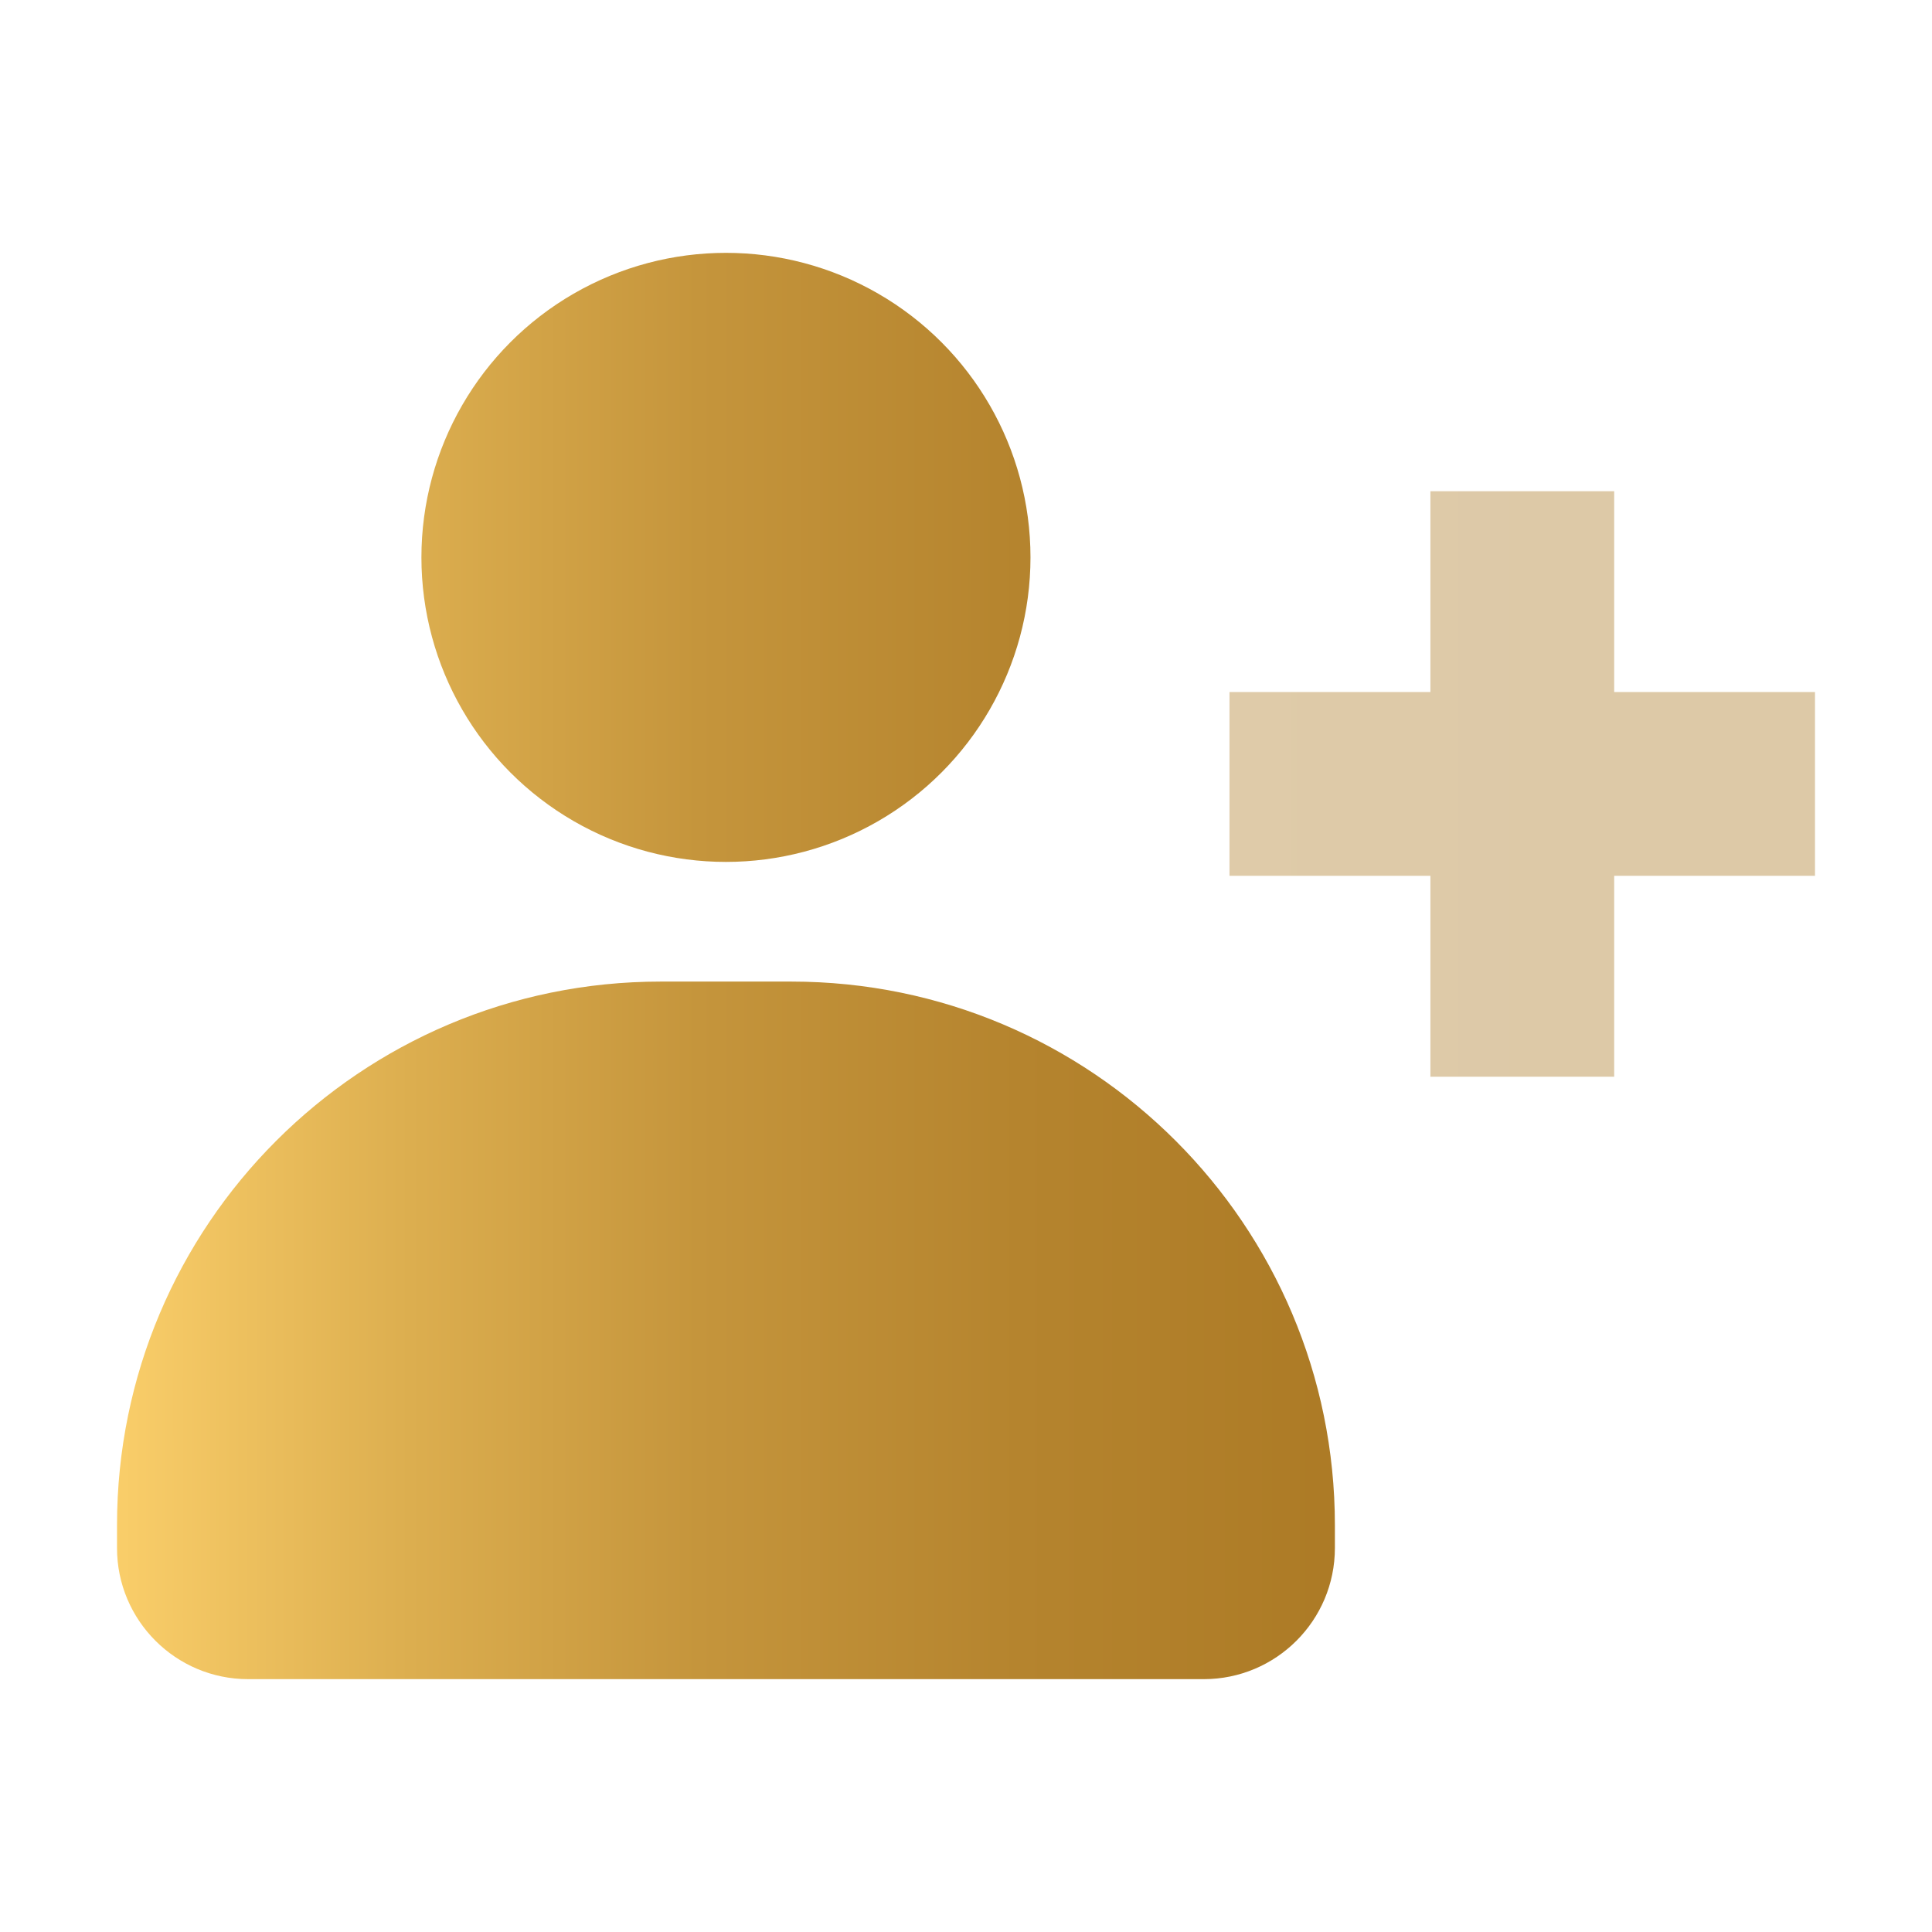
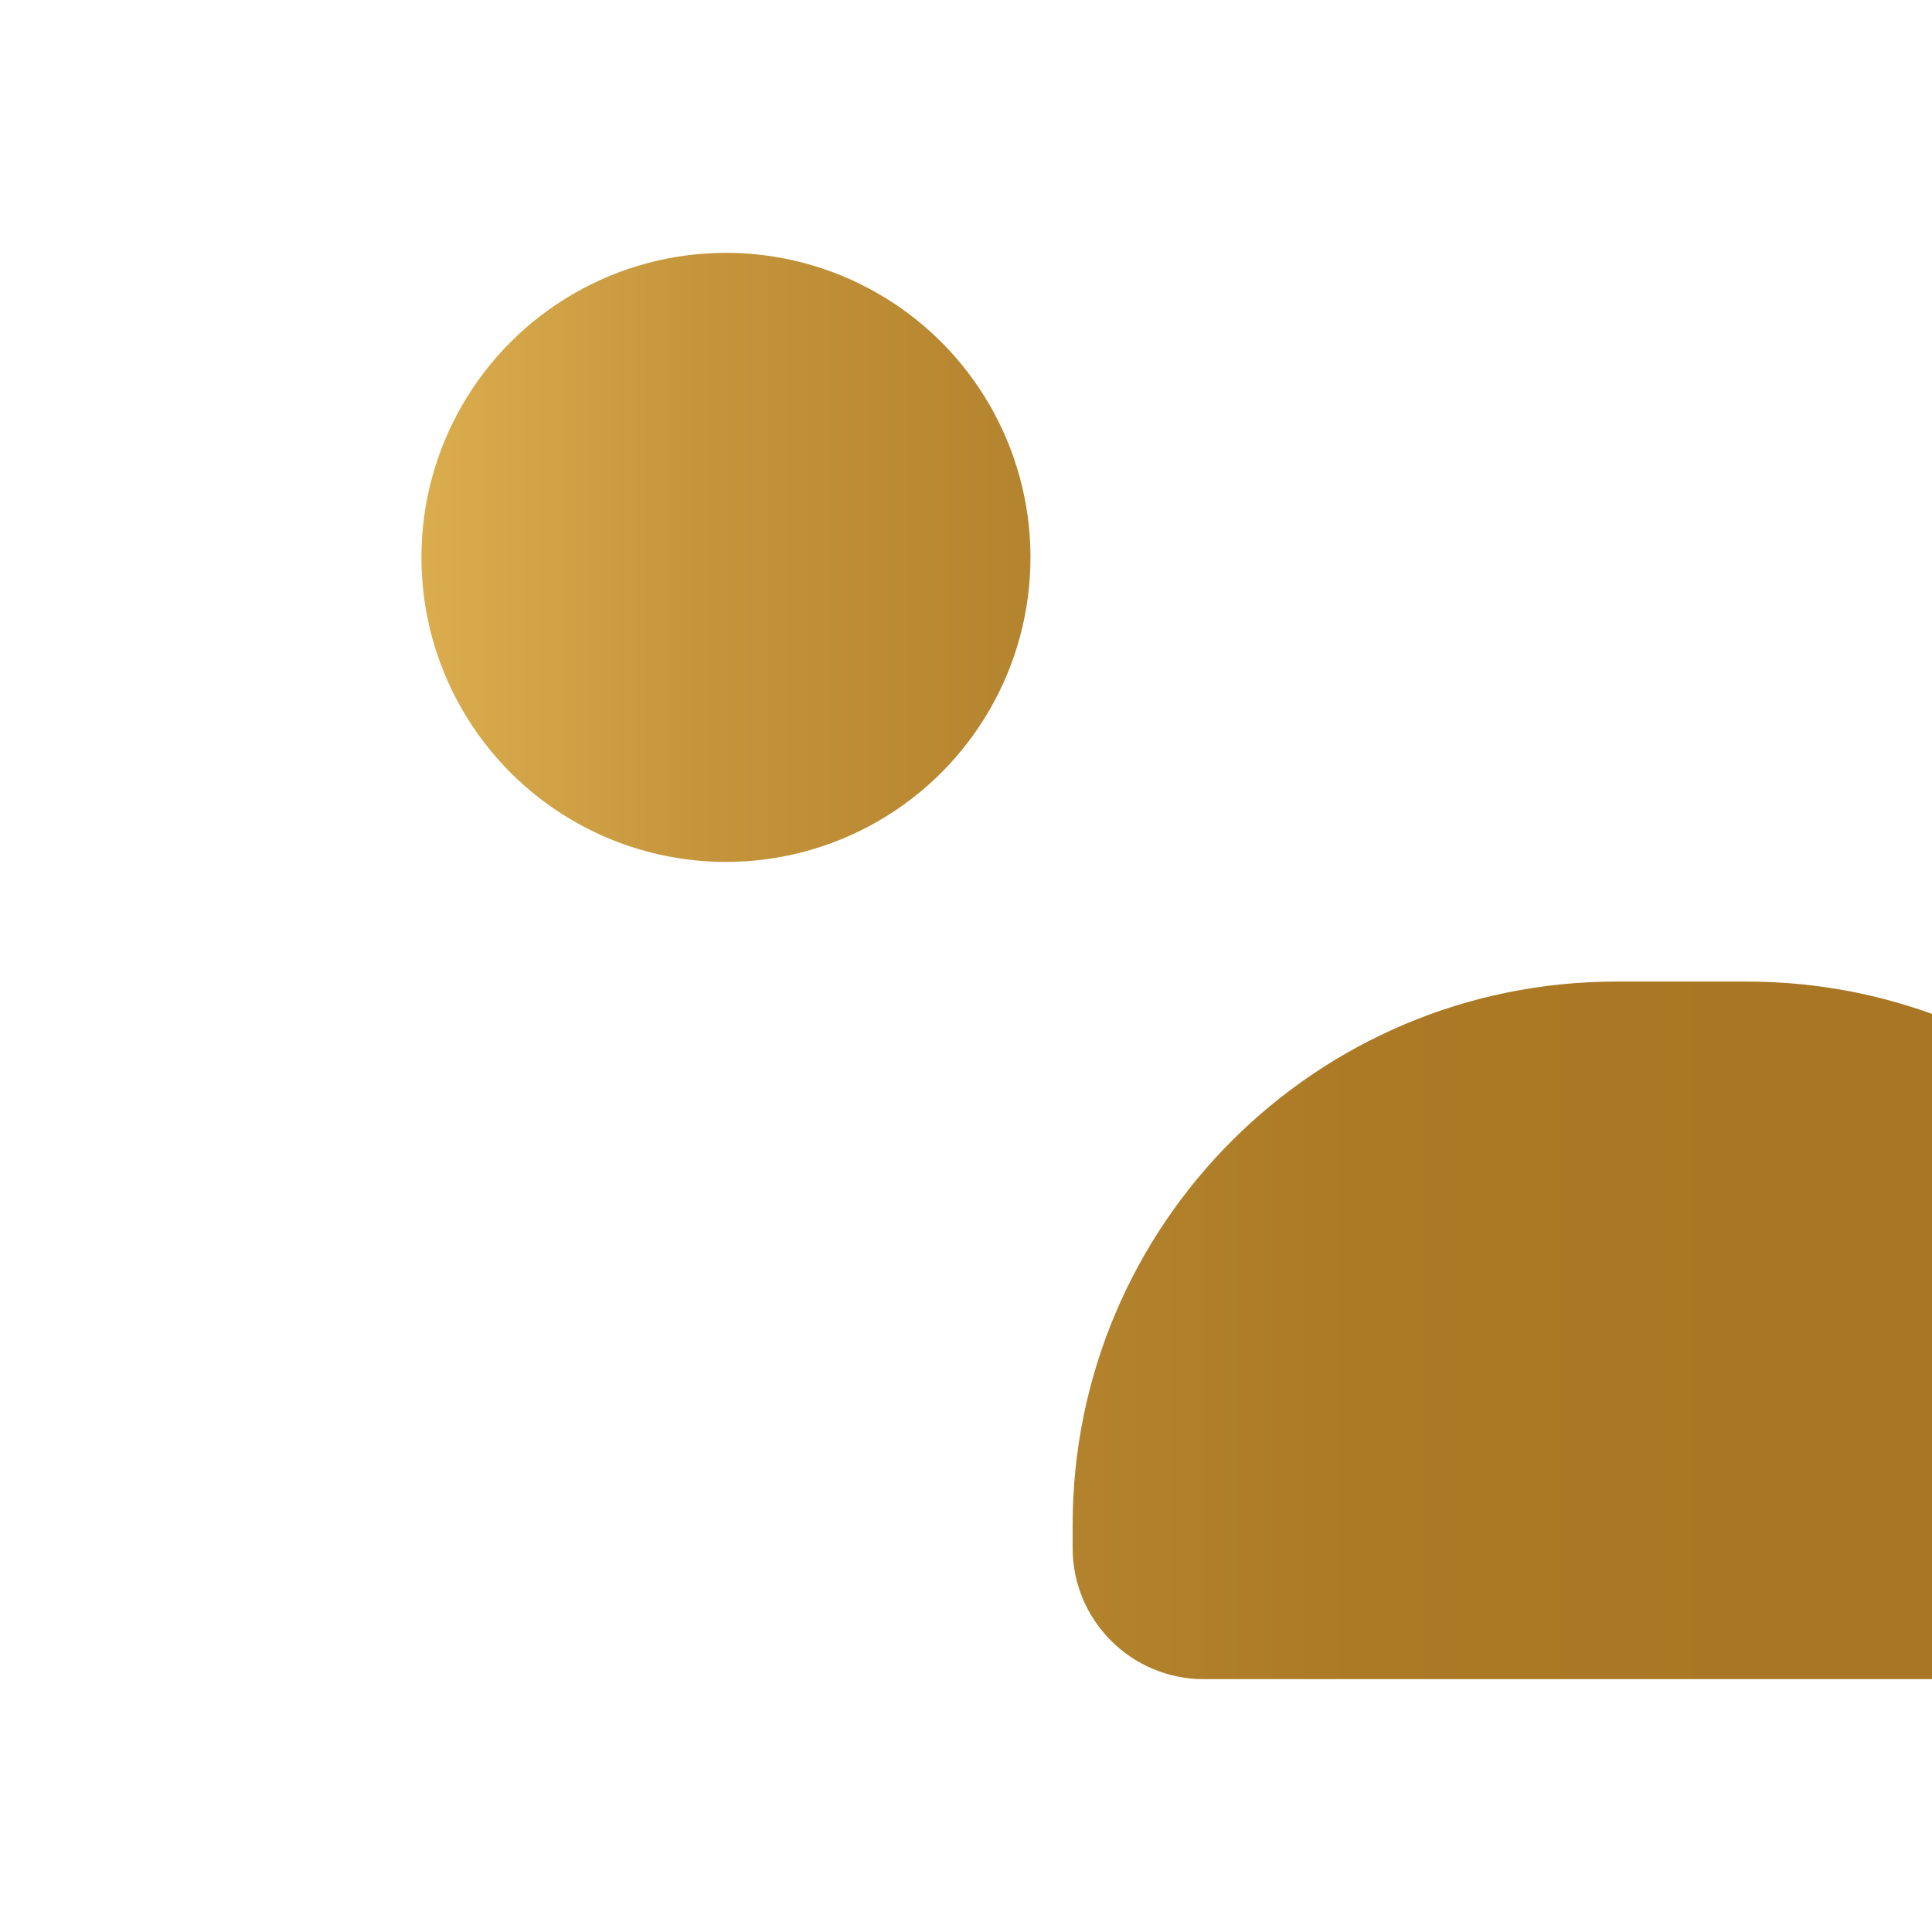
<svg xmlns="http://www.w3.org/2000/svg" xmlns:xlink="http://www.w3.org/1999/xlink" id="Layer_1" viewBox="0 0 160 160">
  <defs>
    <style>.cls-1{fill:url(#linear-gradient);}.cls-2{fill:url(#linear-gradient-2);}.cls-3{fill:url(#linear-gradient-3);opacity:.4;}</style>
    <linearGradient id="linear-gradient" x1="5.95" y1="110.18" x2="145.9" y2="110.18" gradientUnits="userSpaceOnUse">
      <stop offset="0" stop-color="#ffd36e" />
      <stop offset=".03" stop-color="#f9cd69" />
      <stop offset=".2" stop-color="#dcae4f" />
      <stop offset=".37" stop-color="#c5953c" />
      <stop offset=".56" stop-color="#b5842e" />
      <stop offset=".76" stop-color="#ac7a25" />
      <stop offset="1" stop-color="#a97723" />
    </linearGradient>
    <linearGradient id="linear-gradient-2" x1="5.95" y1="46.16" x2="145.9" y2="46.16" xlink:href="#linear-gradient" />
    <linearGradient id="linear-gradient-3" x1="5.95" y1="64.93" x2="145.9" y2="64.93" xlink:href="#linear-gradient" />
  </defs>
  <g id="icon">
-     <path class="cls-1" d="M99.69,139.06H20.55c-6,0-10.86-4.87-10.86-10.86v-1.89c0-24.87,20.16-45.02,45.02-45.02h10.82c24.87,0,45.02,20.16,45.02,45.02v1.89c0,6-4.87,10.86-10.86,10.86h0Z" />
+     <path class="cls-1" d="M99.69,139.06c-6,0-10.86-4.87-10.86-10.86v-1.89c0-24.87,20.16-45.02,45.02-45.02h10.82c24.87,0,45.02,20.16,45.02,45.02v1.89c0,6-4.87,10.86-10.86,10.86h0Z" />
    <circle class="cls-2" cx="60.12" cy="46.16" r="25.22" />
-     <path class="cls-3" d="M133.68,57.31v-16.63h-15.22v16.63h-16.64v15.22h16.64v16.64h15.22v-16.64h16.63v-15.22h-16.63Z" />
  </g>
</svg>